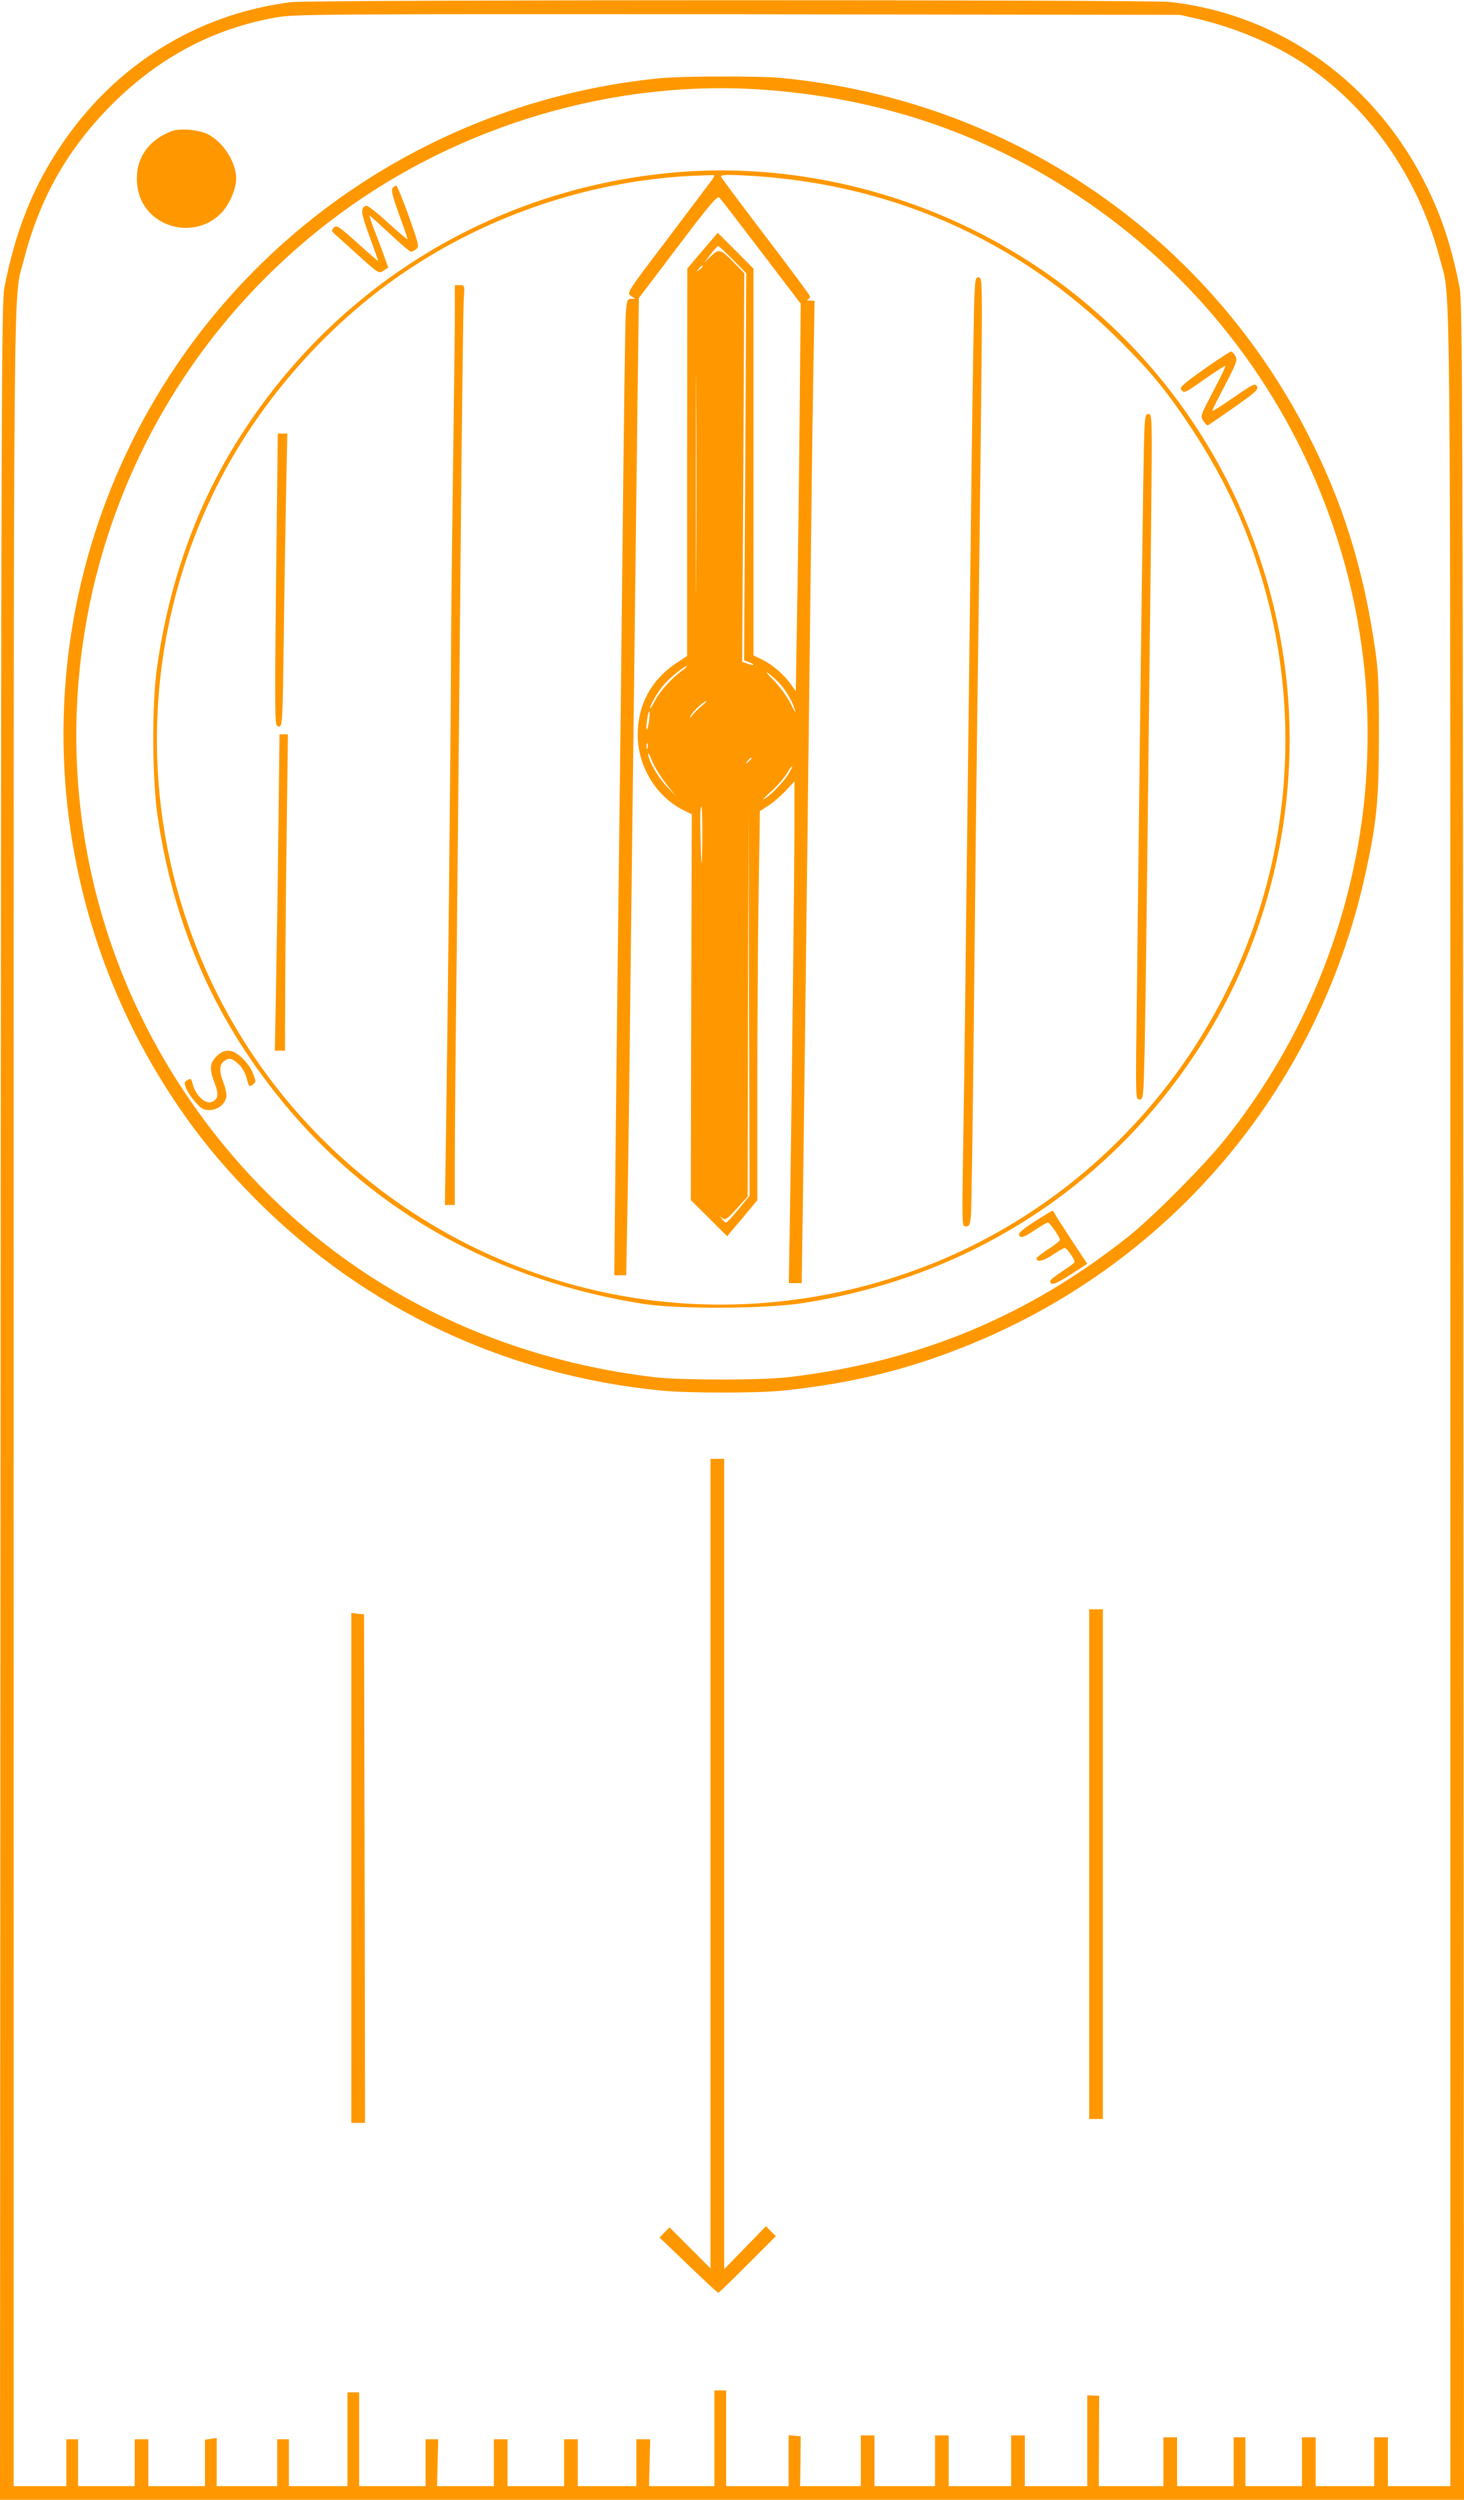
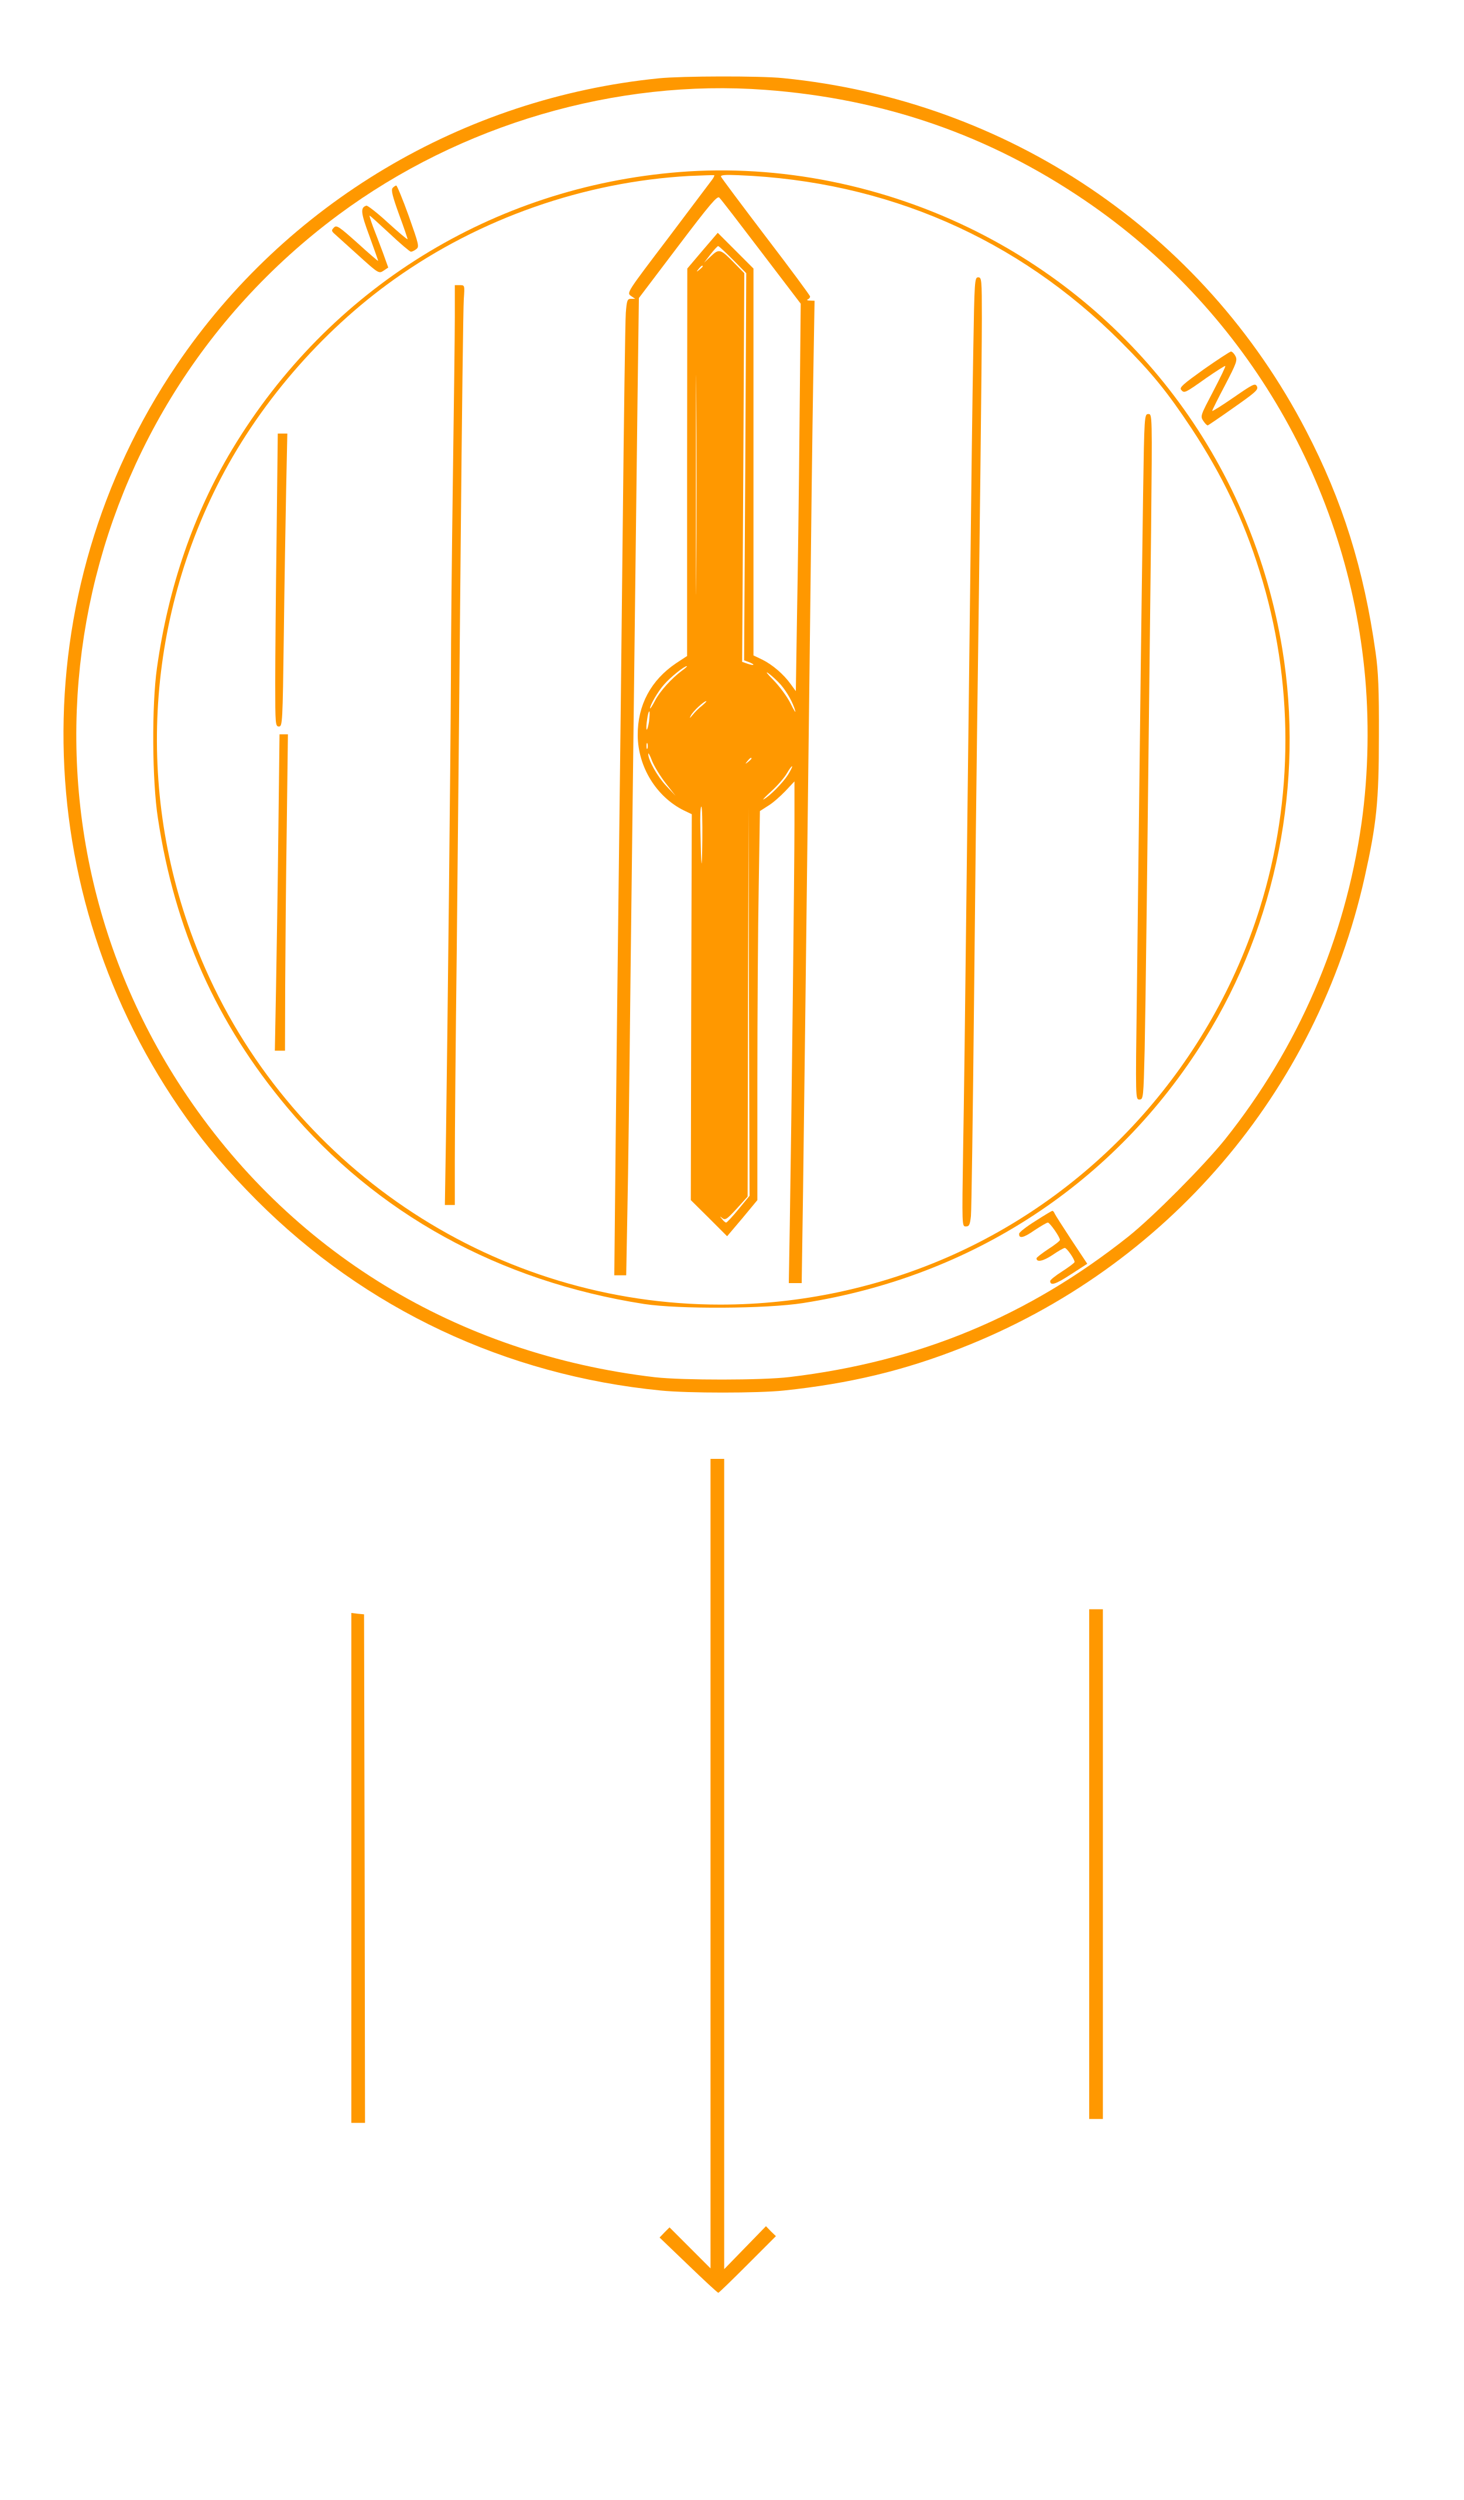
<svg xmlns="http://www.w3.org/2000/svg" version="1.0" width="750pt" height="1280pt" viewBox="0 0 750 1280" preserveAspectRatio="xMidYMid meet">
  <g transform="translate(0,1280) scale(0.1,-0.1)" fill="#ff9800" stroke="none">
-     <path d="M1490 12789 c-486 -62 -905 -325 -1181 -739 -143 -214 -230 -434 -287 -724 -14 -73 -16 -609 -19 -5703 l-3 -5623 3750 0 3750 0 -3 5623 c-3 5094 -5 5630 -19 5703 -40 203 -88 354 -164 509 -260 537 -747 889 -1319 955 -110 12 -4407 12 -4505 -1z m4647 -86 c190 -45 378 -124 525 -218 349 -226 608 -594 717 -1020 54 -210 51 176 51 -5837 l0 -5558 -160 0 -160 0 0 125 0 125 -35 0 -35 0 0 -125 0 -125 -150 0 -150 0 0 125 0 125 -35 0 -35 0 0 -125 0 -125 -145 0 -145 0 0 125 0 125 -30 0 -30 0 0 -125 0 -125 -145 0 -145 0 0 125 0 125 -35 0 -35 0 0 -125 0 -125 -165 0 -166 0 1 232 1 231 -30 1 -31 1 0 -232 0 -233 -160 0 -160 0 0 130 0 130 -35 0 -35 0 0 -130 0 -130 -160 0 -160 0 0 130 0 130 -35 0 -35 0 0 -130 0 -130 -155 0 -155 0 0 130 0 130 -35 0 -35 0 0 -130 0 -130 -156 0 -155 0 2 128 1 127 -31 3 -31 3 0 -130 0 -131 -160 0 -160 0 0 245 0 245 -30 0 -30 0 0 -245 0 -245 -167 0 -168 0 3 120 3 120 -35 0 -36 0 0 -120 0 -120 -150 0 -150 0 0 120 0 120 -35 0 -35 0 0 -120 0 -120 -145 0 -145 0 0 120 0 120 -35 0 -35 0 0 -120 0 -120 -146 0 -145 0 3 120 3 120 -32 0 -33 0 0 -120 0 -120 -170 0 -170 0 0 240 0 240 -30 0 -30 0 0 -240 0 -240 -150 0 -150 0 0 120 0 120 -30 0 -30 0 0 -120 0 -120 -155 0 -155 0 0 123 0 124 -30 -5 -30 -4 0 -119 0 -119 -145 0 -145 0 0 120 0 120 -35 0 -35 0 0 -120 0 -120 -145 0 -145 0 0 120 0 120 -30 0 -30 0 0 -120 0 -120 -135 0 -135 0 0 5558 c0 6013 -3 5627 51 5837 82 321 225 572 453 801 241 240 518 387 836 444 101 18 198 18 2370 17 l2265 -3 92 -21z" />
    <path d="M3375 12399 c-1004 -101 -1910 -640 -2471 -1469 -790 -1168 -770 -2705 52 -3856 105 -147 211 -271 359 -420 555 -556 1276 -896 2070 -974 138 -14 500 -14 631 0 334 35 615 102 909 218 1052 412 1819 1308 2066 2410 61 273 73 387 73 722 1 239 -3 332 -17 430 -60 426 -169 776 -356 1135 -528 1017 -1528 1691 -2680 1805 -118 12 -517 11 -636 -1z m545 -59 c606 -45 1145 -231 1639 -567 804 -546 1329 -1424 1430 -2393 27 -258 22 -541 -14 -795 -85 -596 -324 -1149 -700 -1620 -109 -135 -367 -395 -495 -497 -514 -408 -1073 -640 -1735 -719 -141 -17 -546 -17 -690 -1 -1013 119 -1872 643 -2421 1477 -964 1466 -613 3428 801 4476 624 462 1422 696 2185 639z" />
    <path d="M3480 11919 c-955 -76 -1795 -597 -2290 -1419 -197 -327 -328 -706 -386 -1121 -27 -190 -25 -576 5 -769 87 -573 300 -1048 662 -1480 456 -544 1086 -891 1829 -1007 178 -27 625 -25 815 5 869 136 1599 616 2057 1352 367 589 510 1312 397 1998 -153 928 -730 1716 -1565 2136 -474 238 -1011 346 -1524 305z m169 -38 c-8 -11 -110 -146 -226 -300 -211 -278 -213 -280 -191 -296 l22 -15 -21 0 c-19 0 -22 -7 -27 -72 -3 -40 -10 -543 -16 -1118 -6 -575 -15 -1360 -20 -1745 -5 -385 -12 -1007 -16 -1382 l-7 -683 30 0 31 0 6 323 c4 177 11 716 16 1197 14 1146 28 2318 36 2965 l7 519 200 264 c165 218 202 261 212 250 8 -7 104 -132 215 -278 l202 -265 -6 -610 c-3 -335 -9 -782 -13 -992 l-6 -382 -27 37 c-36 50 -93 99 -146 125 l-44 21 0 990 0 991 -91 91 -92 92 -78 -91 -78 -92 -1 -992 0 -992 -55 -36 c-130 -87 -199 -215 -198 -370 1 -161 95 -314 235 -384 l42 -20 -3 -988 -2 -988 93 -92 93 -93 78 92 77 93 0 615 c0 338 3 786 7 996 l6 381 42 27 c24 14 63 49 89 76 l46 49 0 -217 c0 -217 -15 -1507 -24 -2059 l-5 -293 33 0 33 0 7 467 c6 454 15 1190 36 2908 5 457 12 1016 16 1243 l7 412 -24 1 c-13 0 -18 3 -11 6 6 2 12 9 12 15 0 5 -102 143 -226 305 -124 163 -228 302 -230 308 -4 9 20 11 88 8 758 -30 1431 -323 1959 -852 160 -160 238 -256 364 -446 156 -237 266 -466 348 -730 176 -560 176 -1166 1 -1725 -247 -789 -824 -1440 -1574 -1776 -373 -167 -781 -254 -1190 -254 -1137 0 -2178 678 -2638 1720 -350 793 -329 1695 59 2471 204 409 532 791 909 1059 438 312 973 499 1510 529 69 3 127 5 129 4 2 -1 -2 -11 -10 -22z m105 -410 l69 -70 -5 -991 -6 -991 24 -9 c34 -13 30 -21 -5 -9 l-29 10 6 995 5 995 -49 50 c-73 75 -80 77 -122 37 l-35 -33 33 43 c18 23 36 42 39 42 4 0 37 -31 75 -69z m-154 -35 c0 -2 -8 -10 -17 -17 -16 -13 -17 -12 -4 4 13 16 21 21 21 13z m-33 -1573 c-1 -252 -2 -48 -2 452 0 501 1 707 2 458 2 -248 2 -658 0 -910z m-72 -496 c-54 -40 -114 -106 -139 -154 -14 -27 -25 -44 -26 -40 0 16 41 88 73 123 31 36 104 95 116 93 3 0 -7 -10 -24 -22z m504 -72 c33 -38 64 -94 75 -135 4 -14 -7 3 -24 38 -18 36 -57 88 -88 120 -32 32 -43 47 -26 35 18 -13 46 -39 63 -58z m-402 -108 c-16 -12 -37 -33 -48 -47 -17 -20 -18 -21 -10 -4 11 22 67 74 79 74 4 0 -6 -10 -21 -23z m-272 -82 c-4 -25 -10 -44 -12 -41 -3 3 -2 26 2 51 3 26 9 45 12 42 2 -3 1 -26 -2 -52z m-8 -137 c-3 -7 -5 -2 -5 12 0 14 2 19 5 13 2 -7 2 -19 0 -25z m93 -178 l51 -65 -47 50 c-46 48 -94 134 -93 165 0 8 9 -8 19 -35 11 -28 43 -80 70 -115z m440 126 c0 -2 -8 -10 -17 -17 -16 -13 -17 -12 -4 4 13 16 21 21 21 13z m187 -83 c-26 -41 -95 -111 -125 -126 -9 -5 9 14 40 42 32 29 67 70 79 91 13 22 24 38 27 36 2 -2 -8 -22 -21 -43z m-439 -335 c-2 -176 -6 -156 -10 55 -2 64 0 117 5 117 4 0 6 -78 5 -172z m186 -1889 c-31 -38 -60 -69 -64 -69 -4 0 -14 8 -21 18 -13 15 -12 16 2 4 15 -11 24 -4 73 49 l56 62 2 996 3 996 2 -994 3 -994 -56 -68z" />
    <path d="M4986 11003 c-4 -208 -11 -754 -16 -1213 -6 -459 -14 -1206 -20 -1660 -5 -454 -12 -1002 -16 -1217 -6 -392 -6 -393 14 -393 17 0 21 8 26 53 3 28 10 527 16 1107 6 580 13 1217 16 1415 12 860 24 1881 24 2075 0 199 -1 210 -19 210 -18 0 -19 -17 -25 -377z" />
    <path d="M2330 11173 c0 -93 -5 -465 -10 -828 -5 -363 -10 -822 -10 -1020 -2 -415 -17 -1788 -25 -2327 l-6 -368 25 0 26 0 0 223 c0 122 4 611 10 1087 5 476 14 1403 20 2060 6 657 13 1228 16 1268 5 72 5 72 -21 72 l-25 0 0 -167z" />
    <path d="M5856 10268 c-3 -227 -11 -777 -16 -1223 -5 -445 -13 -1050 -16 -1342 -7 -531 -7 -533 13 -533 20 0 21 7 27 253 5 227 13 899 33 2660 6 597 6 597 -14 597 -20 0 -21 -6 -27 -412z" />
    <path d="M1417 10053 c-4 -289 -7 -627 -7 -750 0 -212 1 -223 19 -223 18 0 19 19 25 468 3 257 9 594 12 750 l6 282 -24 0 -25 0 -6 -527z" />
    <path d="M1426 8543 c-3 -274 -9 -639 -12 -810 l-6 -313 26 0 26 0 1 333 c1 182 4 547 8 810 l6 477 -21 0 -22 0 -6 -497z" />
    <path d="M2011 11837 c-8 -11 0 -43 34 -137 25 -67 44 -124 43 -125 -2 -2 -48 37 -102 86 -54 50 -104 88 -109 86 -32 -10 -29 -36 16 -157 25 -69 45 -125 44 -126 -1 -1 -49 40 -106 92 -94 84 -107 93 -120 79 -13 -13 -13 -17 -1 -29 8 -7 63 -57 123 -111 106 -96 108 -97 132 -81 l24 16 -28 78 c-16 42 -38 101 -50 131 -11 30 -19 56 -18 57 1 2 47 -40 102 -91 55 -52 105 -94 110 -94 6 0 18 6 27 13 17 12 14 23 -38 170 -31 86 -60 156 -64 156 -4 0 -13 -6 -19 -13z" />
    <path d="M6167 10909 c-106 -76 -126 -93 -116 -105 16 -19 18 -18 128 60 52 36 96 64 98 62 3 -2 -26 -61 -62 -130 -65 -124 -67 -127 -50 -152 9 -14 20 -24 23 -22 4 2 65 43 134 92 111 78 126 91 117 108 -9 17 -19 12 -119 -57 -61 -42 -110 -73 -110 -69 0 4 30 64 66 132 59 113 64 128 53 149 -7 13 -17 23 -23 23 -6 -1 -69 -42 -139 -91z" />
-     <path d="M1109 7391 c-35 -35 -37 -66 -9 -138 21 -56 19 -78 -11 -94 -34 -18 -88 31 -103 94 -5 23 -9 26 -25 17 -17 -9 -18 -14 -8 -41 7 -18 28 -50 48 -72 29 -34 42 -41 72 -41 46 0 87 36 87 76 0 16 -7 45 -16 66 -21 52 -21 90 2 107 27 21 40 19 75 -13 20 -17 35 -45 43 -74 11 -43 13 -45 30 -32 18 13 18 15 2 58 -9 25 -35 61 -57 80 -50 46 -89 48 -130 7z" />
    <path d="M5303 6547 c-45 -28 -82 -57 -82 -64 -2 -27 22 -22 78 17 33 22 64 40 69 40 10 0 62 -74 62 -89 0 -5 -27 -26 -60 -47 -33 -22 -60 -43 -60 -47 0 -22 34 -15 82 17 29 20 57 36 63 36 10 0 50 -57 50 -72 0 -4 -28 -25 -62 -47 -35 -22 -63 -45 -63 -50 0 -26 27 -18 105 33 l85 55 -81 122 c-44 67 -83 128 -86 135 -3 8 -8 14 -12 14 -3 0 -43 -24 -88 -53z" />
-     <path d="M875 12127 c-126 -50 -189 -155 -171 -283 28 -206 292 -284 434 -130 39 43 72 121 72 171 0 84 -66 187 -144 227 -48 25 -148 33 -191 15z" />
    <path d="M3640 3258 l0 -2073 -105 105 -105 105 -26 -26 -25 -26 147 -141 c81 -78 150 -142 154 -142 3 0 70 65 150 145 l145 145 -26 25 -25 26 -107 -110 -107 -110 0 2075 0 2074 -35 0 -35 0 0 -2072z" />
    <path d="M5580 3255 l0 -1305 35 0 35 0 0 1305 0 1305 -35 0 -35 0 0 -1305z" />
    <path d="M1800 3236 l0 -1306 35 0 35 0 -2 1302 -3 1302 -32 3 -33 4 0 -1305z" />
  </g>
</svg>